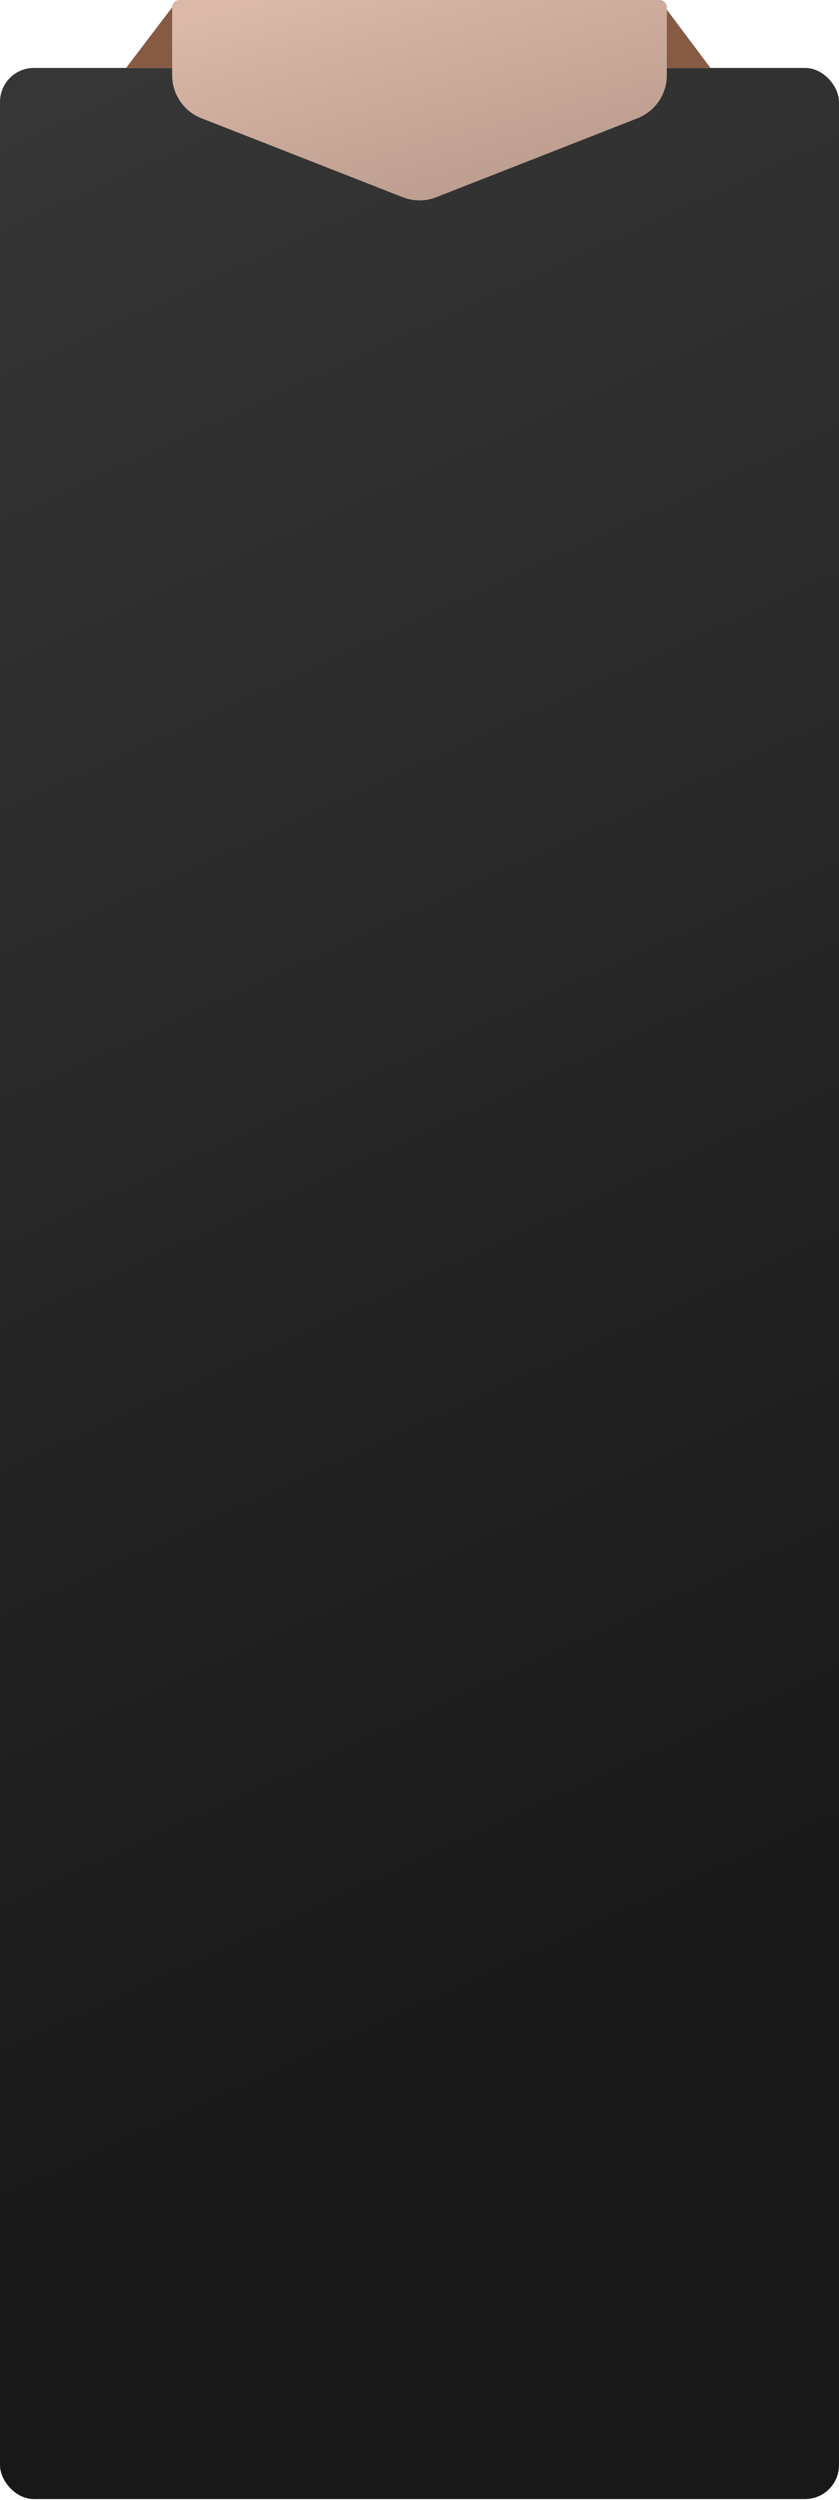
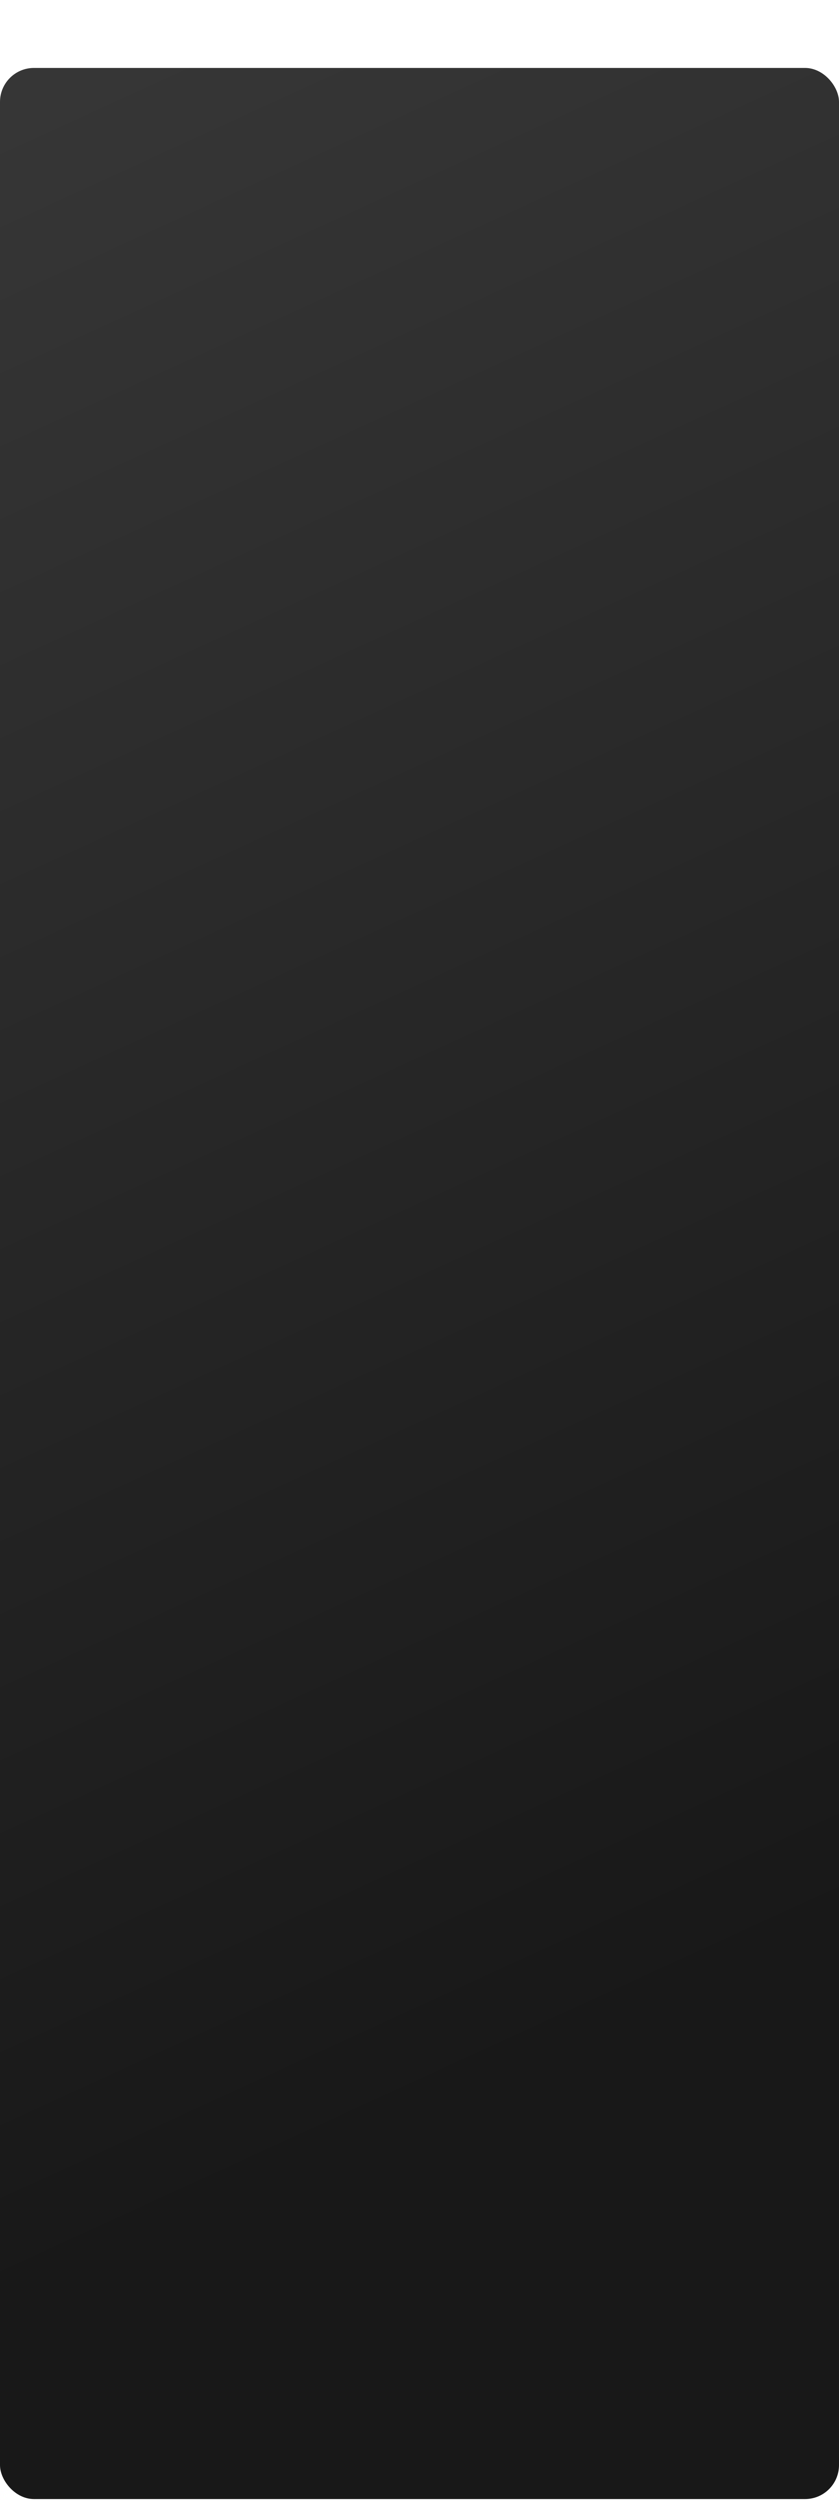
<svg xmlns="http://www.w3.org/2000/svg" width="320" height="953" viewBox="0 0 320 953" fill="none">
  <rect y="25.896" width="320" height="926.705" rx="12.948" fill="url(#paint0_linear_3997_213)" />
-   <path d="M65.666 2.775L254.337 3.7L270.984 25.896H48.094L65.666 2.775Z" fill="#875A44" />
-   <path d="M65.664 2.775C65.664 1.242 66.906 0 68.439 0H251.56C253.092 0 254.335 1.242 254.335 2.775V28.71C254.335 35.938 249.908 42.43 243.178 45.069L166.415 75.172C162.291 76.789 157.708 76.789 153.584 75.172L76.821 45.069C70.091 42.43 65.664 35.938 65.664 28.71V2.775Z" fill="url(#paint1_linear_3997_213)" />
  <defs>
    <linearGradient id="paint0_linear_3997_213" x1="-38.382" y1="-187.888" x2="372.834" y2="708.735" gradientUnits="userSpaceOnUse">
      <stop stop-color="#3F3F3F" />
      <stop offset="1" stop-color="#181818" />
    </linearGradient>
    <linearGradient id="paint1_linear_3997_213" x1="135.491" y1="-8.786" x2="171.56" y2="119.769" gradientUnits="userSpaceOnUse">
      <stop stop-color="#DBB8A8" />
      <stop offset="1" stop-color="#AE9183" />
    </linearGradient>
  </defs>
</svg>